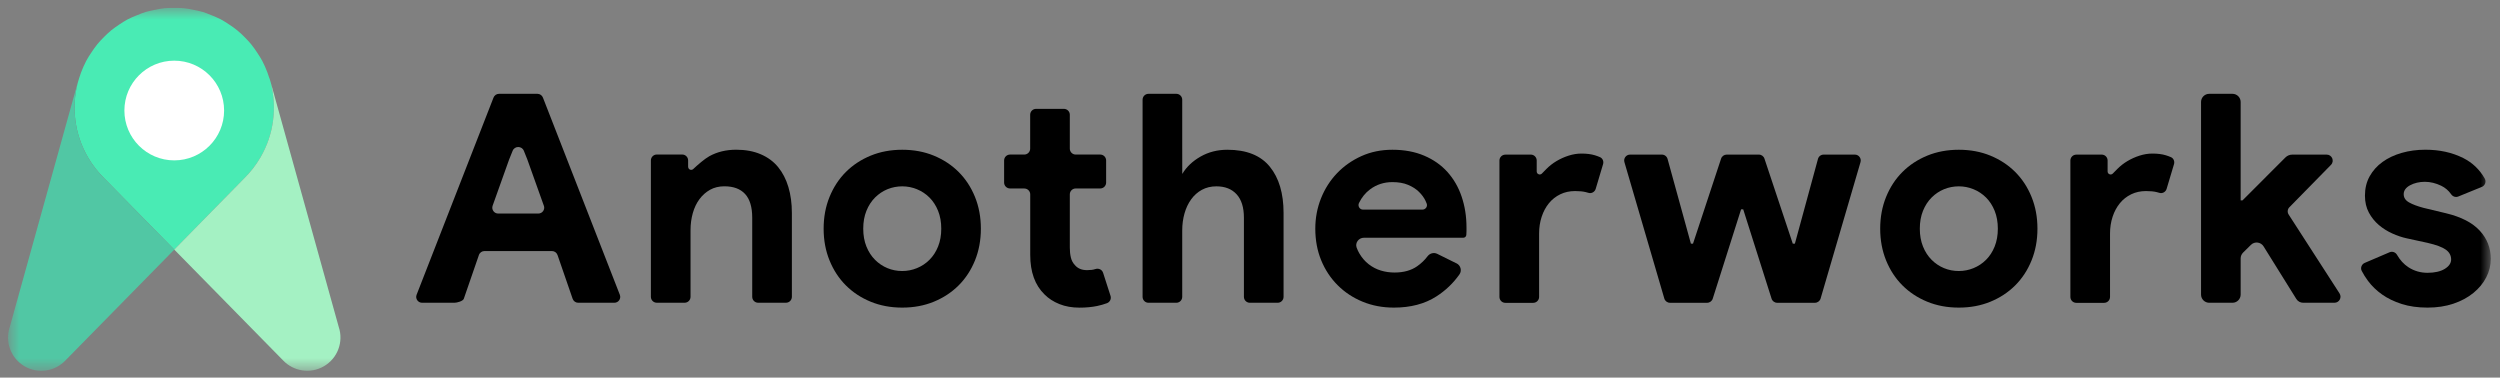
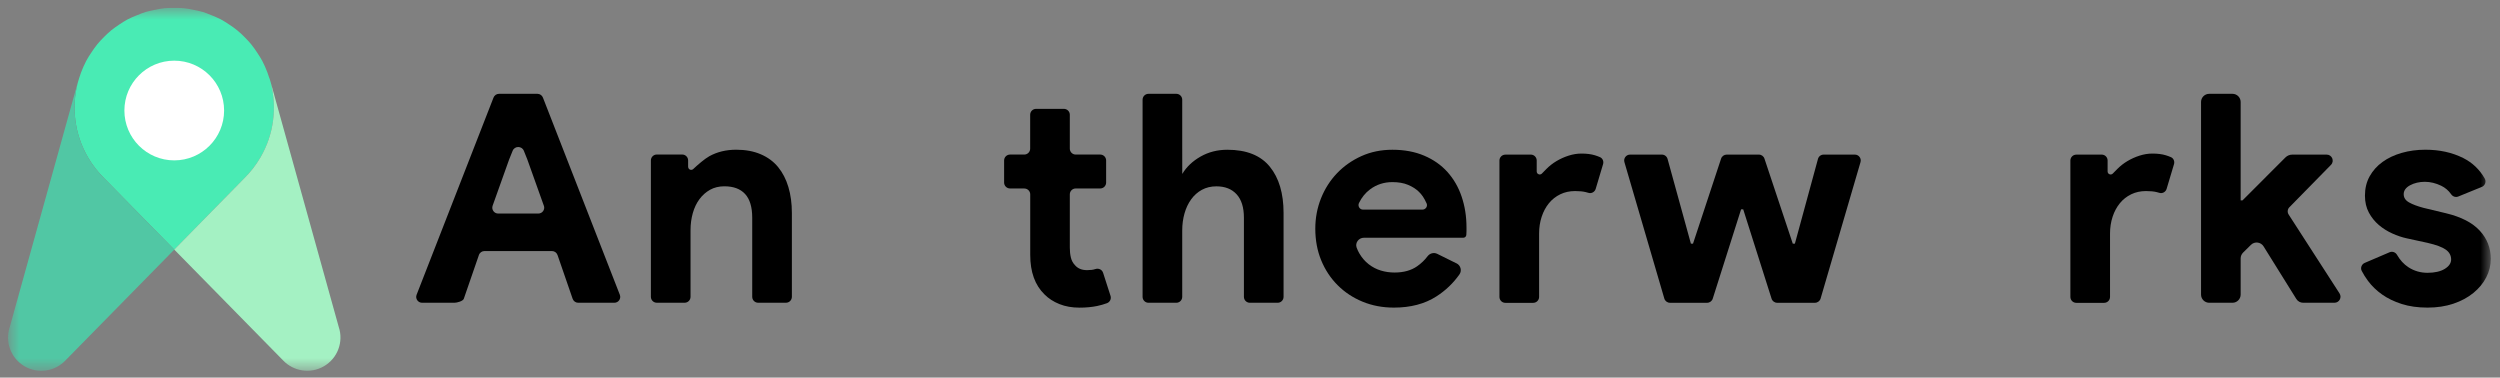
<svg xmlns="http://www.w3.org/2000/svg" viewBox="0 0 192 29" fill="none">
  <rect x="0" y="0" width="192" height="29" fill="#808080" stroke="none" />
  <mask id="mask0_22_7950" style="mask-type:luminance" maskUnits="userSpaceOnUse" x="0" y="0" width="192" height="29">
    <path d="M191.289 0.609H0.617V28.478H191.289V0.609Z" fill="white" />
  </mask>
  <g mask="url(#mask0_22_7950)">
    <path fill-rule="evenodd" clip-rule="evenodd" d="M20.686 6.003C20.596 5.707 20.485 5.417 20.36 5.132C20.294 4.981 20.224 4.833 20.146 4.685C20.032 4.467 19.896 4.264 19.762 4.058C19.609 3.826 19.452 3.596 19.278 3.385C19.121 3.196 18.95 3.016 18.775 2.842C18.601 2.667 18.424 2.496 18.235 2.342C18.023 2.168 17.794 2.008 17.559 1.855C17.37 1.73 17.179 1.608 16.981 1.5C16.738 1.37 16.485 1.265 16.232 1.164C16.012 1.077 15.794 0.984 15.57 0.917C15.332 0.847 15.091 0.801 14.851 0.754C14.607 0.705 14.363 0.656 14.113 0.63C13.869 0.606 13.626 0.609 13.382 0.609C13.138 0.609 12.894 0.606 12.65 0.63C12.4 0.653 12.156 0.705 11.913 0.754C11.672 0.801 11.431 0.847 11.193 0.917C10.966 0.984 10.749 1.077 10.531 1.164C10.278 1.265 10.026 1.37 9.782 1.5C9.582 1.608 9.393 1.73 9.204 1.855C8.969 2.008 8.74 2.168 8.528 2.342C8.339 2.496 8.162 2.667 7.988 2.842C7.811 3.016 7.642 3.196 7.486 3.385C7.311 3.596 7.155 3.823 7.001 4.058C6.867 4.264 6.731 4.467 6.618 4.685C6.539 4.833 6.47 4.984 6.403 5.132C6.278 5.417 6.168 5.707 6.078 6.003C6.037 6.137 5.993 6.267 5.959 6.401C5.5 8.256 5.718 10.279 6.748 12.065C7.105 12.683 7.535 13.231 8.023 13.707L13.384 19.168L18.746 13.707C19.231 13.229 19.664 12.68 20.021 12.062C21.051 10.276 21.269 8.253 20.81 6.398C20.779 6.264 20.732 6.131 20.691 6L20.686 6.003Z" fill="#49EBB4" />
    <path d="M13.382 12.317C15.497 12.317 17.211 10.602 17.211 8.488C17.211 6.373 15.497 4.659 13.382 4.659C11.267 4.659 9.553 6.373 9.553 8.488C9.553 10.602 11.267 12.317 13.382 12.317Z" fill="white" />
    <path fill-rule="evenodd" clip-rule="evenodd" d="M8.02 13.713C7.535 13.234 7.102 12.686 6.745 12.067C5.715 10.282 5.497 8.258 5.956 6.403C5.935 6.479 5.903 6.554 5.889 6.633L0.745 25.131C0.376 26.254 0.829 27.52 1.894 28.135C2.936 28.736 4.223 28.521 5.018 27.688L13.384 19.171L8.023 13.71L8.02 13.713Z" fill="#51C7A4" />
    <path fill-rule="evenodd" clip-rule="evenodd" d="M26.021 25.131L20.875 6.63C20.857 6.551 20.825 6.479 20.808 6.4C21.266 8.255 21.049 10.279 20.018 12.064C19.661 12.682 19.231 13.231 18.744 13.707L13.382 19.168L21.748 27.685C22.544 28.518 23.83 28.733 24.872 28.132C25.937 27.517 26.39 26.251 26.021 25.128V25.131Z" fill="#A4F1C3" />
    <path d="M38.324 7.205H41.274C41.462 7.205 41.631 7.321 41.698 7.498L47.605 22.643C47.716 22.939 47.498 23.252 47.181 23.252H44.406C44.215 23.252 44.043 23.13 43.979 22.948L42.818 19.586C42.754 19.403 42.583 19.281 42.392 19.281H37.207C37.015 19.281 36.841 19.403 36.78 19.586L35.619 22.948C35.555 23.13 35.093 23.252 34.902 23.252H32.417C32.1 23.252 31.883 22.936 31.993 22.643L37.901 7.498C37.967 7.321 38.136 7.205 38.324 7.205ZM41.767 15.797L40.502 12.256C40.502 12.256 40.496 12.241 40.493 12.233L40.232 11.582C40.075 11.193 39.526 11.193 39.37 11.582L39.108 12.233C39.108 12.233 39.102 12.247 39.099 12.256L37.834 15.797C37.729 16.091 37.947 16.401 38.261 16.401H41.343C41.657 16.401 41.875 16.091 41.77 15.797H41.767Z" fill="black" />
    <path d="M52.851 12.813C52.851 13.017 53.092 13.121 53.24 12.982C53.591 12.654 54.111 12.201 54.476 11.998C55.08 11.664 55.768 11.498 56.543 11.498C57.255 11.498 57.882 11.614 58.424 11.847C58.967 12.079 59.411 12.407 59.76 12.834C60.108 13.26 60.372 13.771 60.549 14.367C60.727 14.962 60.816 15.623 60.816 16.352V22.797C60.816 23.047 60.613 23.25 60.364 23.25H58.224C57.974 23.25 57.771 23.047 57.771 22.797V16.724C57.771 15.902 57.588 15.296 57.225 14.901C56.863 14.506 56.331 14.308 55.635 14.308C55.217 14.308 54.848 14.398 54.532 14.575C54.215 14.753 53.942 14.993 53.719 15.296C53.495 15.597 53.324 15.954 53.208 16.364C53.092 16.773 53.033 17.211 53.033 17.676V22.797C53.033 23.047 52.83 23.25 52.581 23.25H50.441C50.191 23.25 49.988 23.047 49.988 22.797V12.32C49.988 12.07 50.191 11.867 50.441 11.867H52.395C52.645 11.867 52.848 12.07 52.848 12.32V12.81L52.851 12.813Z" fill="black" />
-     <path d="M69.293 11.501C70.176 11.501 70.986 11.652 71.72 11.954C72.454 12.256 73.09 12.674 73.624 13.208C74.159 13.742 74.576 14.381 74.879 15.124C75.18 15.867 75.331 16.68 75.331 17.562C75.331 18.445 75.18 19.258 74.879 20.001C74.576 20.744 74.159 21.383 73.624 21.917C73.09 22.451 72.454 22.869 71.72 23.171C70.986 23.473 70.176 23.624 69.293 23.624C68.411 23.624 67.601 23.473 66.866 23.171C66.132 22.869 65.496 22.451 64.962 21.917C64.428 21.383 64.01 20.744 63.708 20.001C63.406 19.258 63.255 18.445 63.255 17.562C63.255 16.68 63.406 15.867 63.708 15.124C64.01 14.381 64.428 13.742 64.962 13.208C65.496 12.674 66.132 12.256 66.866 11.954C67.601 11.652 68.411 11.501 69.293 11.501ZM69.293 20.814C69.679 20.814 70.057 20.741 70.419 20.593C70.782 20.445 71.105 20.233 71.383 19.954C71.662 19.676 71.883 19.336 72.045 18.933C72.208 18.529 72.289 18.073 72.289 17.562C72.289 17.052 72.208 16.596 72.045 16.192C71.883 15.789 71.662 15.449 71.383 15.17C71.105 14.892 70.782 14.68 70.419 14.532C70.057 14.384 69.679 14.311 69.293 14.311C68.907 14.311 68.512 14.384 68.155 14.532C67.798 14.68 67.482 14.892 67.203 15.17C66.924 15.449 66.704 15.789 66.541 16.192C66.378 16.596 66.297 17.052 66.297 17.562C66.297 18.073 66.378 18.529 66.541 18.933C66.704 19.336 66.924 19.676 67.203 19.954C67.482 20.233 67.798 20.445 68.155 20.593C68.512 20.741 68.89 20.814 69.293 20.814Z" fill="black" />
    <path d="M78.664 14.474H77.569C77.32 14.474 77.116 14.271 77.116 14.021V12.323C77.116 12.073 77.32 11.87 77.569 11.87H78.664C78.914 11.87 79.117 11.667 79.117 11.417V8.813C79.117 8.563 79.32 8.36 79.569 8.36H81.709C81.958 8.36 82.162 8.563 82.162 8.813V11.417C82.162 11.667 82.365 11.87 82.615 11.87H84.499C84.748 11.87 84.951 12.073 84.951 12.323V14.021C84.951 14.271 84.748 14.474 84.499 14.474H82.615C82.365 14.474 82.162 14.677 82.162 14.927V19.023C82.162 19.293 82.188 19.545 82.243 19.778C82.298 20.01 82.403 20.204 82.557 20.364C82.775 20.62 83.082 20.747 83.485 20.747C83.75 20.747 83.959 20.721 84.113 20.666C84.113 20.666 84.115 20.666 84.118 20.666C84.365 20.579 84.635 20.698 84.717 20.948L85.288 22.721C85.364 22.951 85.242 23.2 85.015 23.285C84.778 23.372 84.528 23.444 84.267 23.499C83.858 23.584 83.405 23.627 82.908 23.627C82.336 23.627 81.819 23.537 81.364 23.354C80.908 23.171 80.525 22.924 80.214 22.608C79.485 21.897 79.122 20.887 79.122 19.575V14.93C79.122 14.68 78.919 14.477 78.669 14.477L78.664 14.474Z" fill="black" />
    <path d="M90.798 13.359C91.124 12.816 91.591 12.372 92.204 12.024C92.816 11.675 93.501 11.501 94.259 11.501C95.731 11.501 96.816 11.934 97.522 12.802C98.228 13.67 98.578 14.854 98.578 16.355V22.799C98.578 23.049 98.375 23.252 98.126 23.252H95.986C95.737 23.252 95.533 23.049 95.533 22.799V16.726C95.533 15.937 95.348 15.336 94.976 14.927C94.605 14.517 94.085 14.311 93.42 14.311C93.001 14.311 92.63 14.401 92.305 14.578C91.98 14.755 91.705 14.999 91.481 15.31C91.257 15.62 91.086 15.98 90.97 16.39C90.854 16.799 90.795 17.237 90.795 17.702V22.799C90.795 23.049 90.592 23.252 90.343 23.252H88.203C87.954 23.252 87.75 23.049 87.75 22.799V7.658C87.75 7.408 87.954 7.205 88.203 7.205H90.343C90.592 7.205 90.795 7.408 90.795 7.658V11.272C90.795 11.272 90.795 11.298 90.795 11.312" fill="black" />
-     <path d="M111.863 20.224C112.179 20.381 112.29 20.785 112.087 21.072C111.611 21.748 111.021 22.312 110.315 22.765C109.425 23.337 108.338 23.624 107.053 23.624C106.185 23.624 105.383 23.473 104.649 23.171C103.915 22.869 103.276 22.448 102.733 21.905C102.19 21.362 101.769 20.724 101.467 19.989C101.165 19.255 101.015 18.445 101.015 17.562C101.015 16.741 101.162 15.963 101.455 15.228C101.748 14.494 102.161 13.85 102.686 13.301C103.212 12.752 103.836 12.314 104.556 11.989C105.276 11.664 106.068 11.501 106.937 11.501C107.851 11.501 108.664 11.652 109.375 11.954C110.086 12.256 110.685 12.674 111.163 13.208C111.642 13.742 112.008 14.372 112.254 15.101C112.501 15.829 112.627 16.619 112.627 17.47V17.748C112.627 17.815 112.624 17.934 112.614 18.041C112.606 18.163 112.504 18.259 112.383 18.259H104.745C104.35 18.259 104.057 18.648 104.19 19.017C104.248 19.174 104.315 19.319 104.394 19.455C104.588 19.789 104.826 20.068 105.114 20.291C105.401 20.515 105.715 20.677 106.054 20.779C106.394 20.881 106.742 20.93 107.099 20.93C107.796 20.93 108.374 20.77 108.829 20.454C109.143 20.236 109.413 19.978 109.634 19.684C109.811 19.449 110.121 19.365 110.382 19.496L111.86 20.227L111.863 20.224ZM109.241 16.099C109.48 16.099 109.654 15.864 109.572 15.641C109.546 15.571 109.518 15.501 109.482 15.426C109.366 15.179 109.195 14.947 108.971 14.729C108.748 14.511 108.469 14.334 108.135 14.195C107.801 14.056 107.404 13.986 106.939 13.986C106.289 13.986 105.717 14.172 105.221 14.543C104.858 14.813 104.576 15.165 104.37 15.591C104.257 15.826 104.422 16.099 104.681 16.099H109.241Z" fill="black" />
+     <path d="M111.863 20.224C112.179 20.381 112.29 20.785 112.087 21.072C111.611 21.748 111.021 22.312 110.315 22.765C109.425 23.337 108.338 23.624 107.053 23.624C106.185 23.624 105.383 23.473 104.649 23.171C103.915 22.869 103.276 22.448 102.733 21.905C102.19 21.362 101.769 20.724 101.467 19.989C101.165 19.255 101.015 18.445 101.015 17.562C101.015 16.741 101.162 15.963 101.455 15.228C101.748 14.494 102.161 13.85 102.686 13.301C103.212 12.752 103.836 12.314 104.556 11.989C105.276 11.664 106.068 11.501 106.937 11.501C107.851 11.501 108.664 11.652 109.375 11.954C110.086 12.256 110.685 12.674 111.163 13.208C111.642 13.742 112.008 14.372 112.254 15.101C112.501 15.829 112.627 16.619 112.627 17.47V17.748C112.627 17.815 112.624 17.934 112.614 18.041C112.606 18.163 112.504 18.259 112.383 18.259H104.745C104.35 18.259 104.057 18.648 104.19 19.017C104.248 19.174 104.315 19.319 104.394 19.455C104.588 19.789 104.826 20.068 105.114 20.291C105.401 20.515 105.715 20.677 106.054 20.779C106.394 20.881 106.742 20.93 107.099 20.93C107.796 20.93 108.374 20.77 108.829 20.454C109.143 20.236 109.413 19.978 109.634 19.684C109.811 19.449 110.121 19.365 110.382 19.496L111.86 20.227L111.863 20.224ZM109.241 16.099C109.48 16.099 109.654 15.864 109.572 15.641C109.366 15.179 109.195 14.947 108.971 14.729C108.748 14.511 108.469 14.334 108.135 14.195C107.801 14.056 107.404 13.986 106.939 13.986C106.289 13.986 105.717 14.172 105.221 14.543C104.858 14.813 104.576 15.165 104.37 15.591C104.257 15.826 104.422 16.099 104.681 16.099H109.241Z" fill="black" />
    <path d="M115.613 11.873H117.567C117.816 11.873 118.019 12.076 118.019 12.326V13.167C118.019 13.376 118.273 13.478 118.417 13.33C118.543 13.199 118.673 13.066 118.76 12.979C118.993 12.746 119.251 12.543 119.538 12.372C119.826 12.201 120.133 12.061 120.467 11.954C120.801 11.847 121.129 11.794 121.454 11.794C121.858 11.794 122.2 11.838 122.488 11.925C122.632 11.969 122.763 12.018 122.888 12.073C123.086 12.163 123.179 12.395 123.117 12.604L122.549 14.506C122.479 14.741 122.229 14.883 121.994 14.811C121.927 14.79 121.86 14.773 121.791 14.755C121.567 14.7 121.292 14.674 120.966 14.674C120.549 14.674 120.168 14.755 119.829 14.921C119.489 15.086 119.199 15.313 118.957 15.609C118.716 15.905 118.531 16.25 118.4 16.648C118.269 17.046 118.203 17.476 118.203 17.943V22.805C118.203 23.055 117.999 23.258 117.749 23.258H115.61C115.36 23.258 115.157 23.055 115.157 22.805V12.329C115.157 12.079 115.36 11.876 115.61 11.876L115.613 11.873Z" fill="black" />
    <path d="M125.185 11.873H127.632C127.838 11.873 128.015 12.012 128.07 12.21L129.861 18.712H130.024L132.178 12.189C132.236 12.001 132.413 11.873 132.608 11.873H135.081C135.279 11.873 135.453 12.001 135.511 12.186L137.685 18.712H137.848L139.619 12.21C139.671 12.009 139.851 11.873 140.057 11.873H142.455C142.759 11.873 142.977 12.172 142.884 12.462L139.819 22.939C139.758 23.125 139.583 23.253 139.389 23.253H136.486C136.289 23.253 136.115 23.125 136.056 22.936L133.879 16.076H133.716L131.539 22.936C131.479 23.125 131.304 23.253 131.109 23.253H128.253C128.056 23.253 127.882 23.125 127.823 22.939L124.758 12.462C124.665 12.172 124.883 11.873 125.187 11.873H125.185Z" fill="black" />
-     <path d="M150.438 11.501C151.321 11.501 152.13 11.652 152.865 11.954C153.599 12.256 154.235 12.674 154.769 13.208C155.303 13.742 155.722 14.381 156.023 15.124C156.325 15.867 156.476 16.68 156.476 17.562C156.476 18.445 156.325 19.258 156.023 20.001C155.722 20.744 155.303 21.383 154.769 21.917C154.235 22.451 153.599 22.869 152.865 23.171C152.13 23.473 151.321 23.624 150.438 23.624C149.555 23.624 148.746 23.473 148.011 23.171C147.276 22.869 146.641 22.451 146.107 21.917C145.572 21.383 145.155 20.744 144.852 20.001C144.551 19.258 144.399 18.445 144.399 17.562C144.399 16.68 144.551 15.867 144.852 15.124C145.155 14.381 145.572 13.742 146.107 13.208C146.641 12.674 147.276 12.256 148.011 11.954C148.746 11.652 149.555 11.501 150.438 11.501ZM150.438 20.814C150.824 20.814 151.202 20.741 151.565 20.593C151.927 20.445 152.249 20.233 152.528 19.954C152.807 19.676 153.028 19.336 153.19 18.933C153.352 18.529 153.434 18.073 153.434 17.562C153.434 17.052 153.352 16.596 153.19 16.192C153.028 15.789 152.807 15.449 152.528 15.17C152.249 14.892 151.927 14.68 151.565 14.532C151.202 14.384 150.824 14.311 150.438 14.311C150.052 14.311 149.657 14.384 149.3 14.532C148.943 14.68 148.626 14.892 148.348 15.17C148.069 15.449 147.849 15.789 147.686 16.192C147.523 16.596 147.442 17.052 147.442 17.562C147.442 18.073 147.523 18.529 147.686 18.933C147.849 19.336 148.069 19.676 148.348 19.954C148.626 20.233 148.943 20.445 149.3 20.593C149.657 20.741 150.035 20.814 150.438 20.814Z" fill="black" />
    <path d="M159.458 11.873H161.412C161.661 11.873 161.864 12.076 161.864 12.326V13.167C161.864 13.376 162.117 13.478 162.262 13.33C162.387 13.199 162.518 13.066 162.608 12.979C162.84 12.746 163.098 12.543 163.386 12.372C163.673 12.201 163.981 12.061 164.315 11.954C164.649 11.847 164.976 11.794 165.302 11.794C165.705 11.794 166.048 11.838 166.335 11.925C166.48 11.969 166.611 12.018 166.736 12.073C166.933 12.163 167.026 12.395 166.965 12.604L166.396 14.506C166.326 14.741 166.076 14.883 165.842 14.811C165.775 14.79 165.708 14.773 165.639 14.755C165.415 14.7 165.139 14.674 164.814 14.674C164.396 14.674 164.016 14.755 163.676 14.921C163.336 15.086 163.046 15.313 162.805 15.609C162.564 15.905 162.378 16.25 162.248 16.648C162.117 17.046 162.05 17.476 162.05 17.943V22.805C162.05 23.055 161.847 23.258 161.597 23.258H159.458C159.208 23.258 159.005 23.055 159.005 22.805V12.329C159.005 12.079 159.208 11.876 159.458 11.876V11.873Z" fill="black" />
    <path d="M169.667 7.205H171.455C171.801 7.205 172.082 7.486 172.082 7.832V15.391H172.222L175.519 12.093C175.661 11.951 175.853 11.873 176.054 11.873H178.687C179.099 11.873 179.308 12.369 179.018 12.662L175.833 15.908C175.676 16.059 175.65 16.3 175.772 16.483L179.677 22.535C179.877 22.846 179.653 23.252 179.285 23.252H176.887C176.669 23.252 176.468 23.142 176.355 22.956L173.842 18.921C173.629 18.581 173.156 18.523 172.872 18.805L172.271 19.397C172.152 19.516 172.082 19.676 172.082 19.844V22.625C172.082 22.971 171.801 23.252 171.455 23.252H169.667C169.322 23.252 169.04 22.971 169.04 22.625V7.832C169.04 7.486 169.322 7.205 169.667 7.205Z" fill="black" />
    <path d="M186.435 23.624C185.692 23.624 185.031 23.531 184.45 23.346C183.869 23.16 183.367 22.916 182.94 22.614C182.514 22.312 182.154 21.964 181.861 21.569C181.671 21.316 181.512 21.061 181.381 20.805C181.262 20.576 181.373 20.291 181.611 20.19L183.517 19.374C183.73 19.284 183.971 19.368 184.087 19.566C184.325 19.978 184.615 20.294 184.961 20.521C185.402 20.808 185.893 20.951 186.435 20.951C186.978 20.951 187.434 20.849 187.759 20.649C188.084 20.448 188.247 20.207 188.247 19.929C188.247 19.618 188.11 19.368 187.84 19.174C187.57 18.979 187.1 18.805 186.435 18.651L184.833 18.303C184.476 18.225 184.11 18.103 183.73 17.931C183.35 17.76 183.007 17.545 182.696 17.281C182.386 17.017 182.131 16.701 181.93 16.329C181.73 15.957 181.628 15.525 181.628 15.028C181.628 14.471 181.747 13.975 181.988 13.542C182.229 13.11 182.557 12.741 182.975 12.439C183.393 12.137 183.884 11.905 184.45 11.742C185.016 11.58 185.623 11.498 186.273 11.498C187.356 11.498 188.325 11.71 189.176 12.137C189.881 12.491 190.433 13.017 190.83 13.716C190.964 13.951 190.853 14.253 190.604 14.355L188.796 15.092C188.595 15.174 188.372 15.098 188.25 14.921C188.05 14.634 187.794 14.416 187.484 14.265C187.065 14.065 186.647 13.963 186.229 13.963C185.811 13.963 185.417 14.053 185.091 14.23C184.766 14.407 184.604 14.636 184.604 14.915C184.604 15.179 184.74 15.388 185.01 15.542C185.28 15.696 185.649 15.835 186.113 15.96L187.855 16.378C189.016 16.657 189.878 17.101 190.444 17.714C191.01 18.326 191.292 19.049 191.292 19.885C191.292 20.381 191.176 20.852 190.943 21.302C190.711 21.752 190.384 22.149 189.957 22.498C189.53 22.846 189.019 23.122 188.424 23.322C187.829 23.523 187.167 23.624 186.438 23.624H186.435Z" fill="black" />
  </g>
</svg>